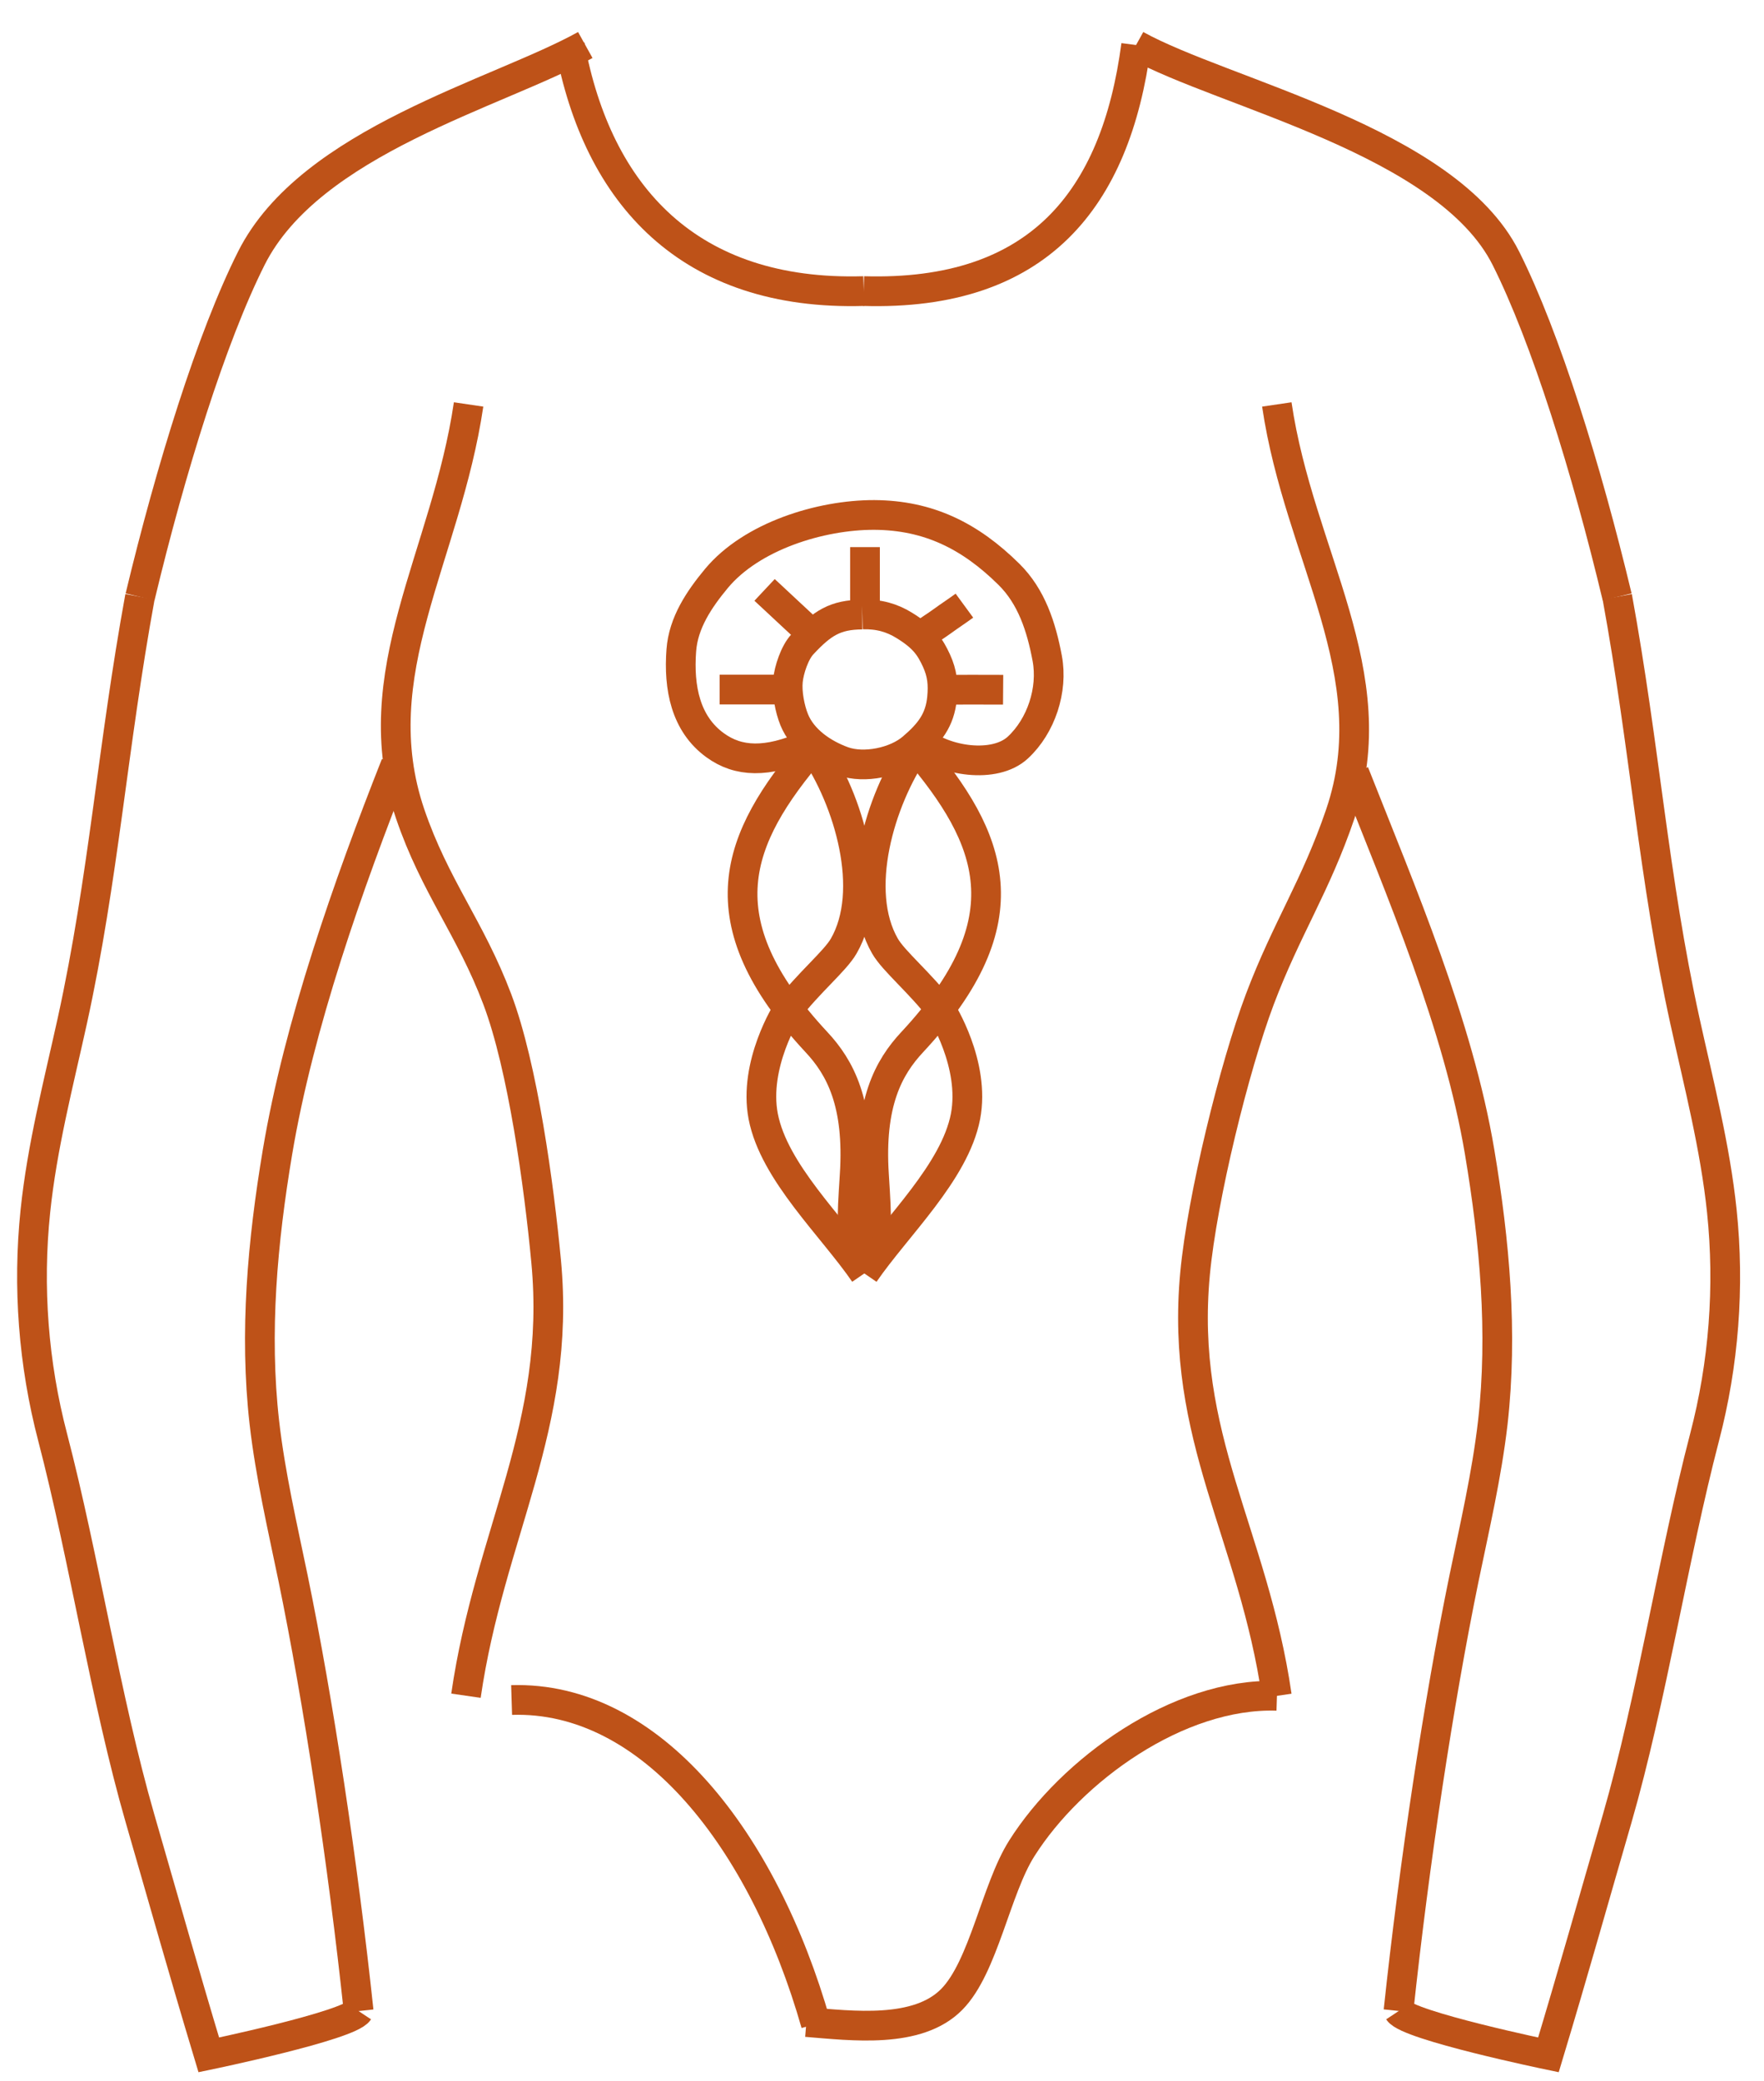
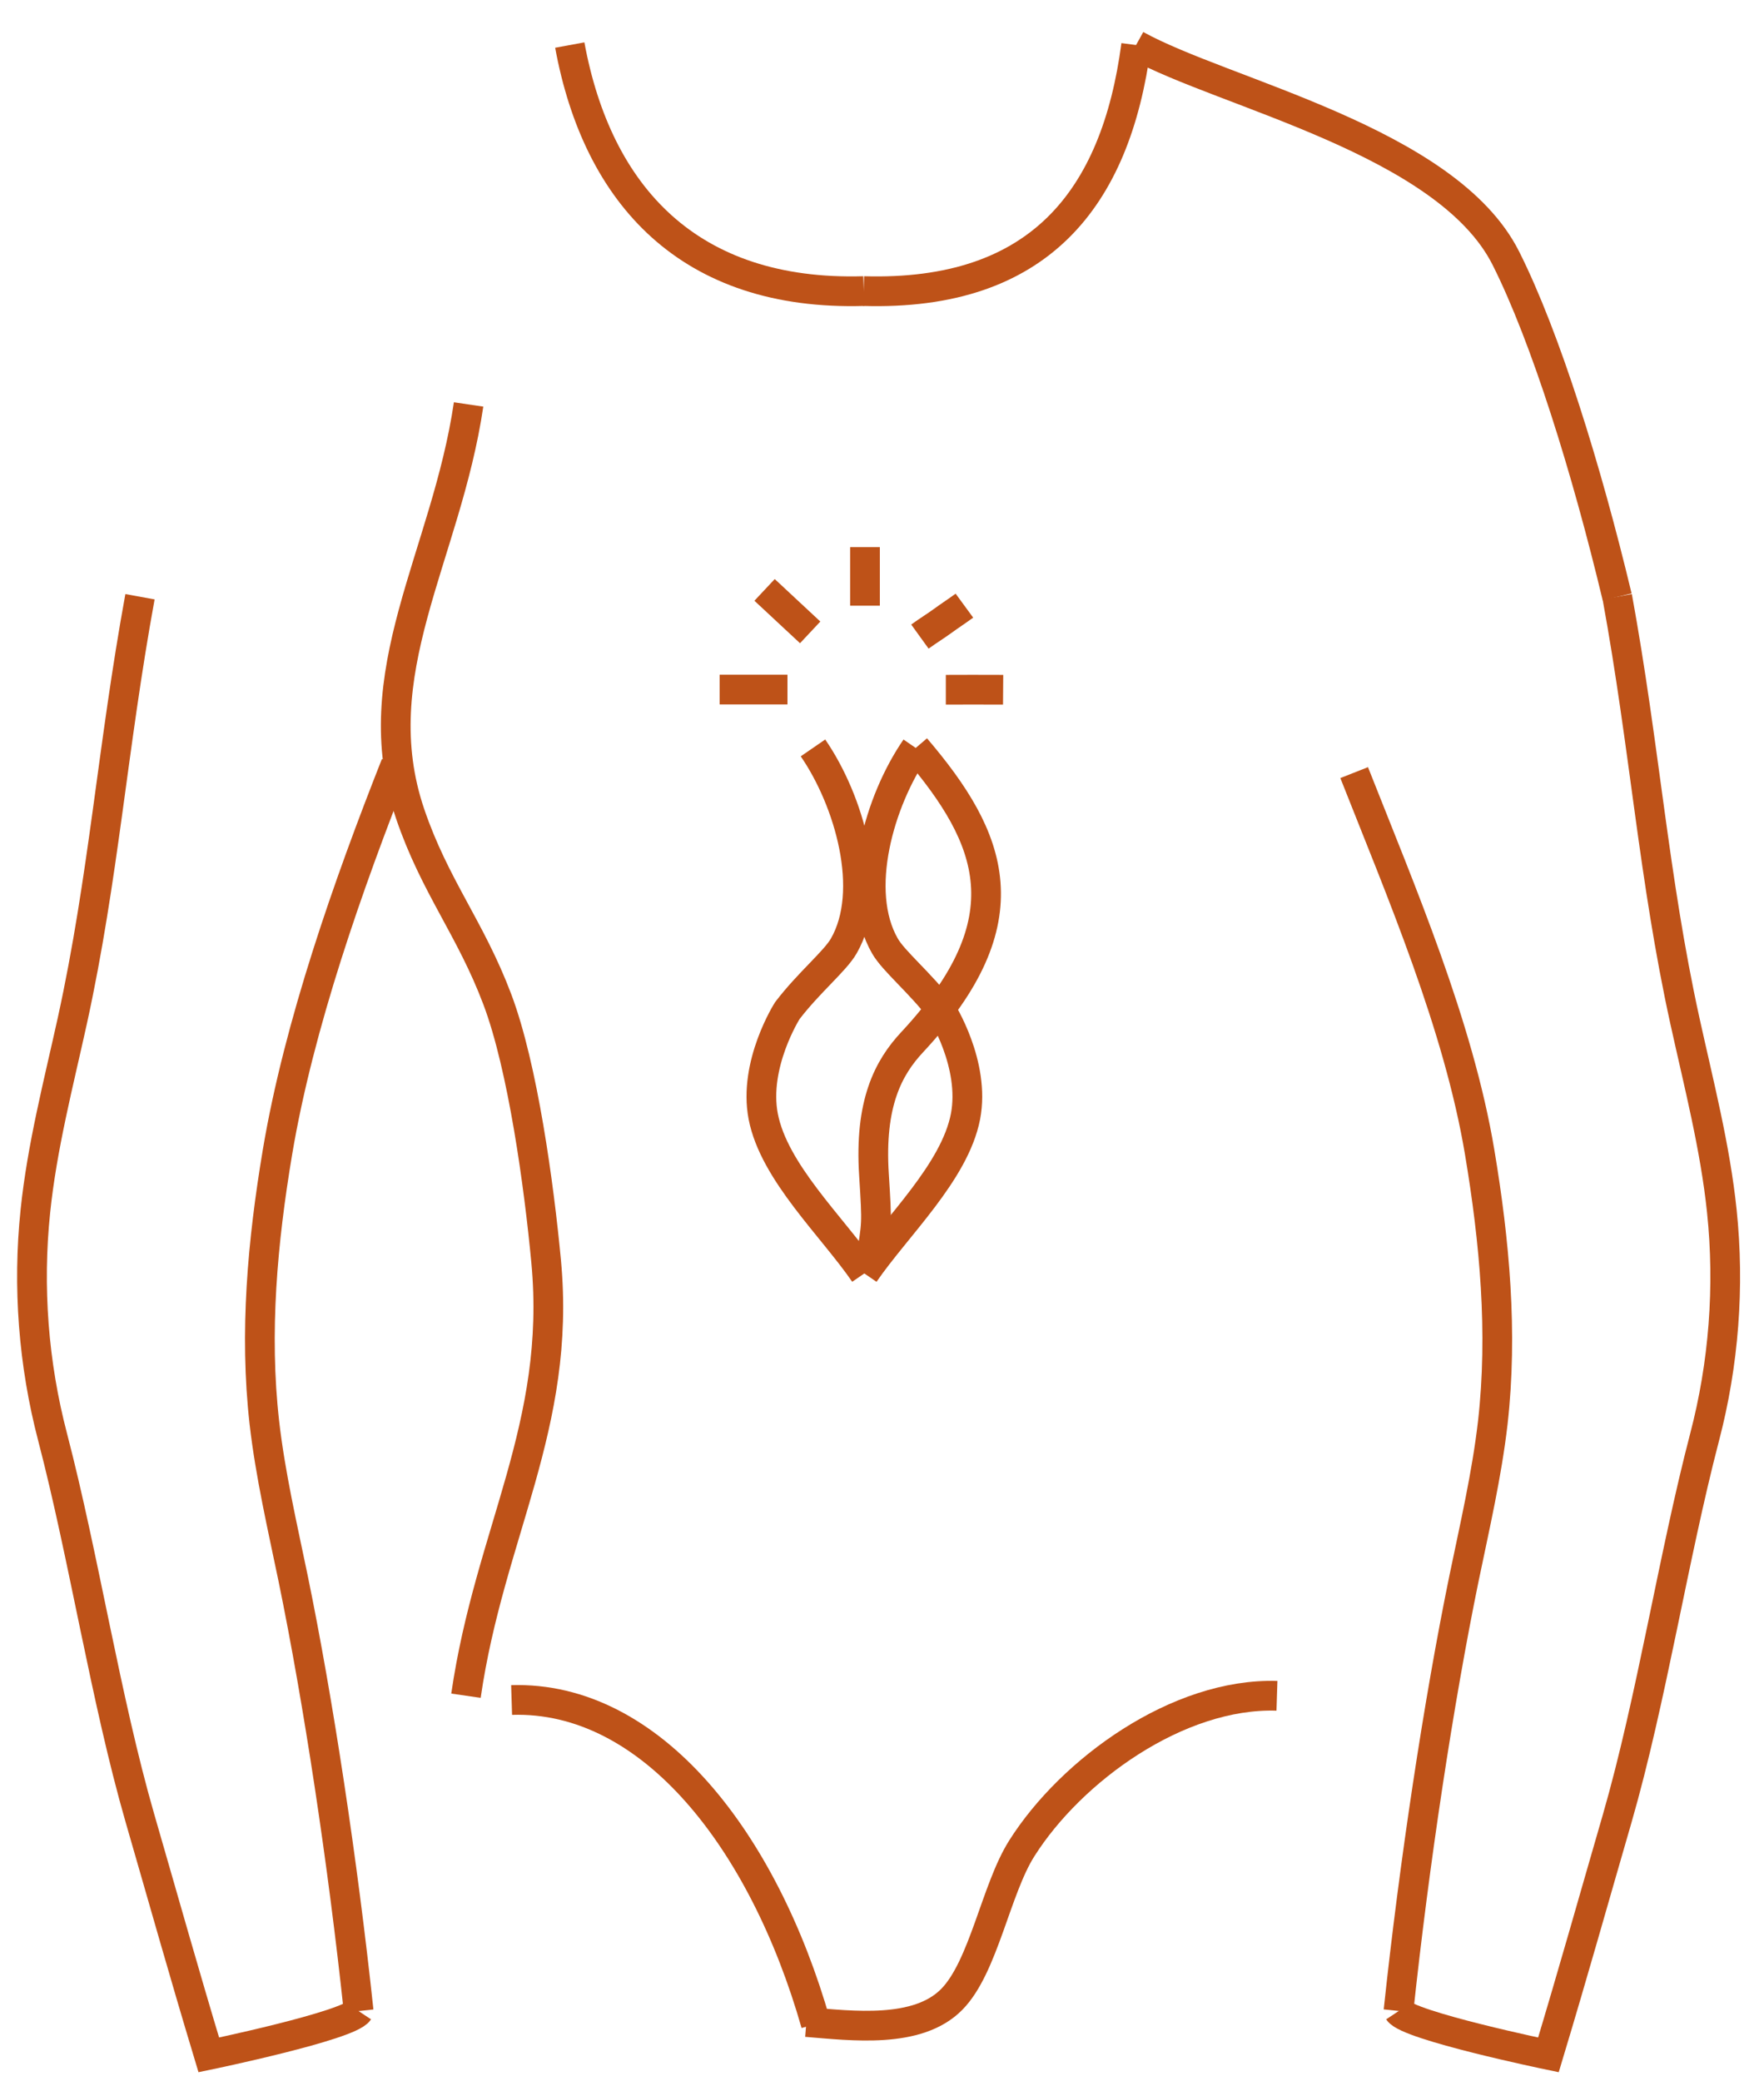
<svg xmlns="http://www.w3.org/2000/svg" width="39" height="46" viewBox="0 0 39 46" fill="none">
  <path d="M12.597 0.996C13.209 4.32 15.238 6.548 19.096 6.435" stroke="#BE5218" stroke-width="0.657" stroke-miterlimit="10" />
  <path d="M25.119 0.996C24.668 4.416 22.953 6.548 19.095 6.435" stroke="#BE5218" stroke-width="0.657" stroke-miterlimit="10" />
-   <path d="M17.974 16.534C16.262 18.539 15.534 20.336 18.052 23.039C18.578 23.602 18.998 24.392 18.896 25.974C18.824 27.111 18.831 27.012 18.971 27.894" stroke="#BE5218" stroke-width="0.657" stroke-miterlimit="10" />
  <path d="M17.974 16.534C18.773 17.695 19.358 19.691 18.654 20.914C18.459 21.252 17.882 21.72 17.407 22.342C17.407 22.342 16.652 23.527 16.874 24.682C17.113 25.916 18.398 27.111 19.112 28.15" stroke="#BE5218" stroke-width="0.657" stroke-miterlimit="10" />
  <path d="M20.245 16.535C21.957 18.54 22.684 20.337 20.166 23.04C19.64 23.604 19.22 24.393 19.323 25.975C19.394 27.112 19.387 27.013 19.247 27.895" stroke="#BE5218" stroke-width="0.657" stroke-miterlimit="10" />
  <path d="M20.246 16.535C19.446 17.696 18.862 19.692 19.566 20.915C19.761 21.253 20.338 21.721 20.813 22.343C20.813 22.343 21.568 23.528 21.346 24.683C21.107 25.916 19.822 27.112 19.108 28.151" stroke="#BE5218" stroke-width="0.657" stroke-miterlimit="10" />
-   <path d="M19.06 13.586C18.469 13.59 18.179 13.771 17.738 14.246C17.571 14.424 17.444 14.806 17.42 15.049C17.393 15.309 17.461 15.671 17.56 15.913C17.741 16.357 18.189 16.665 18.64 16.829C19.105 16.996 19.802 16.853 20.174 16.532C20.55 16.21 20.779 15.923 20.827 15.435C20.857 15.124 20.833 14.885 20.703 14.601C20.57 14.318 20.444 14.102 19.993 13.826C19.723 13.658 19.429 13.573 19.064 13.583" stroke="#BE5218" stroke-width="0.657" stroke-miterlimit="10" />
  <path d="M21.322 13.389C21.154 13.512 21 13.611 20.83 13.735C20.686 13.84 20.532 13.933 20.338 14.073" stroke="#BE5218" stroke-width="0.657" stroke-miterlimit="10" />
  <path d="M20.911 15.248C21.334 15.248 21.639 15.244 22.178 15.248" stroke="#BE5218" stroke-width="0.657" stroke-miterlimit="10" />
  <path d="M19.124 13.39V12.095" stroke="#BE5218" stroke-width="0.657" stroke-miterlimit="10" />
  <path d="M17.912 13.98C17.577 13.666 17.239 13.355 16.904 13.041" stroke="#BE5218" stroke-width="0.657" stroke-miterlimit="10" />
  <path d="M17.41 15.244C16.911 15.244 16.409 15.244 15.91 15.244" stroke="#BE5218" stroke-width="0.657" stroke-miterlimit="10" />
-   <path d="M17.834 16.485C16.956 16.868 16.327 16.851 15.811 16.475C15.155 16 15.001 15.201 15.063 14.377C15.107 13.769 15.456 13.25 15.842 12.785C16.617 11.856 18.134 11.381 19.33 11.384C20.526 11.391 21.445 11.845 22.306 12.696C22.805 13.188 23.023 13.858 23.153 14.555C23.283 15.252 23.017 16.051 22.504 16.526C21.992 17.001 20.874 16.83 20.341 16.376" stroke="#BE5218" stroke-width="0.657" stroke-miterlimit="10" />
  <path d="M28.232 37.489C26.045 37.42 23.684 39.132 22.591 40.861C22.017 41.766 21.747 43.485 21.043 44.199C20.288 44.968 18.84 44.783 17.828 44.701" stroke="#BE5218" stroke-width="0.657" stroke-miterlimit="10" />
  <path d="M10.36 8.941C9.864 12.303 8.016 14.89 9.068 17.992C9.615 19.598 10.401 20.517 10.995 22.092C11.559 23.585 11.918 26.215 12.075 27.89C12.416 31.525 10.824 33.892 10.302 37.487" stroke="#BE5218" stroke-width="0.657" stroke-miterlimit="10" />
-   <path d="M12.94 0.995C11.01 2.067 6.862 3.113 5.557 5.709C4.679 7.455 3.774 10.37 3.097 13.195" stroke="#BE5218" stroke-width="0.657" stroke-miterlimit="10" />
  <path d="M11.311 37.582C14.389 37.486 16.877 40.674 18.038 44.743" stroke="#BE5218" stroke-width="0.657" stroke-miterlimit="10" />
  <path d="M3.095 13.192C2.484 16.53 2.292 19.406 1.599 22.567C1.291 23.964 0.929 25.355 0.782 26.776C0.608 28.447 0.738 30.151 1.165 31.778C1.855 34.422 2.337 37.572 3.095 40.199C3.645 42.099 4.045 43.531 4.616 45.427C4.616 45.427 7.715 44.784 7.93 44.46" stroke="#BE5218" stroke-width="0.657" stroke-miterlimit="10" />
  <path d="M8.749 16.9C7.703 19.547 6.607 22.657 6.135 25.468C5.804 27.443 5.619 29.459 5.845 31.451C5.978 32.609 6.244 33.75 6.48 34.891C7.041 37.618 7.58 41.181 7.929 44.458" stroke="#BE5218" stroke-width="0.657" stroke-miterlimit="10" />
-   <path d="M28.229 8.941C28.724 12.303 30.686 14.89 29.633 17.992C29.087 19.598 28.448 20.517 27.853 22.092C27.29 23.585 26.579 26.475 26.422 28.149C26.08 31.784 27.706 33.896 28.229 37.49" stroke="#BE5218" stroke-width="0.657" stroke-miterlimit="10" />
  <path d="M25.117 0.995C27.048 2.067 31.988 3.113 33.293 5.709C34.171 7.455 35.077 10.37 35.753 13.195" stroke="#BE5218" stroke-width="0.657" stroke-miterlimit="10" />
  <path d="M35.755 13.192C36.366 16.53 36.557 19.406 37.251 22.567C37.558 23.964 37.92 25.355 38.068 26.776C38.242 28.447 38.112 30.151 37.685 31.778C36.995 34.422 36.513 37.572 35.755 40.199C35.204 42.099 34.805 43.531 34.234 45.427C34.234 45.427 31.135 44.784 30.92 44.46" stroke="#BE5218" stroke-width="0.657" stroke-miterlimit="10" />
  <path d="M29.939 17.08C30.984 19.727 32.242 22.659 32.713 25.467C33.044 27.442 33.229 29.458 33.004 31.45C32.87 32.608 32.604 33.749 32.368 34.89C31.808 37.616 31.268 41.18 30.919 44.456" stroke="#BE5218" stroke-width="0.657" stroke-miterlimit="10" />
</svg>